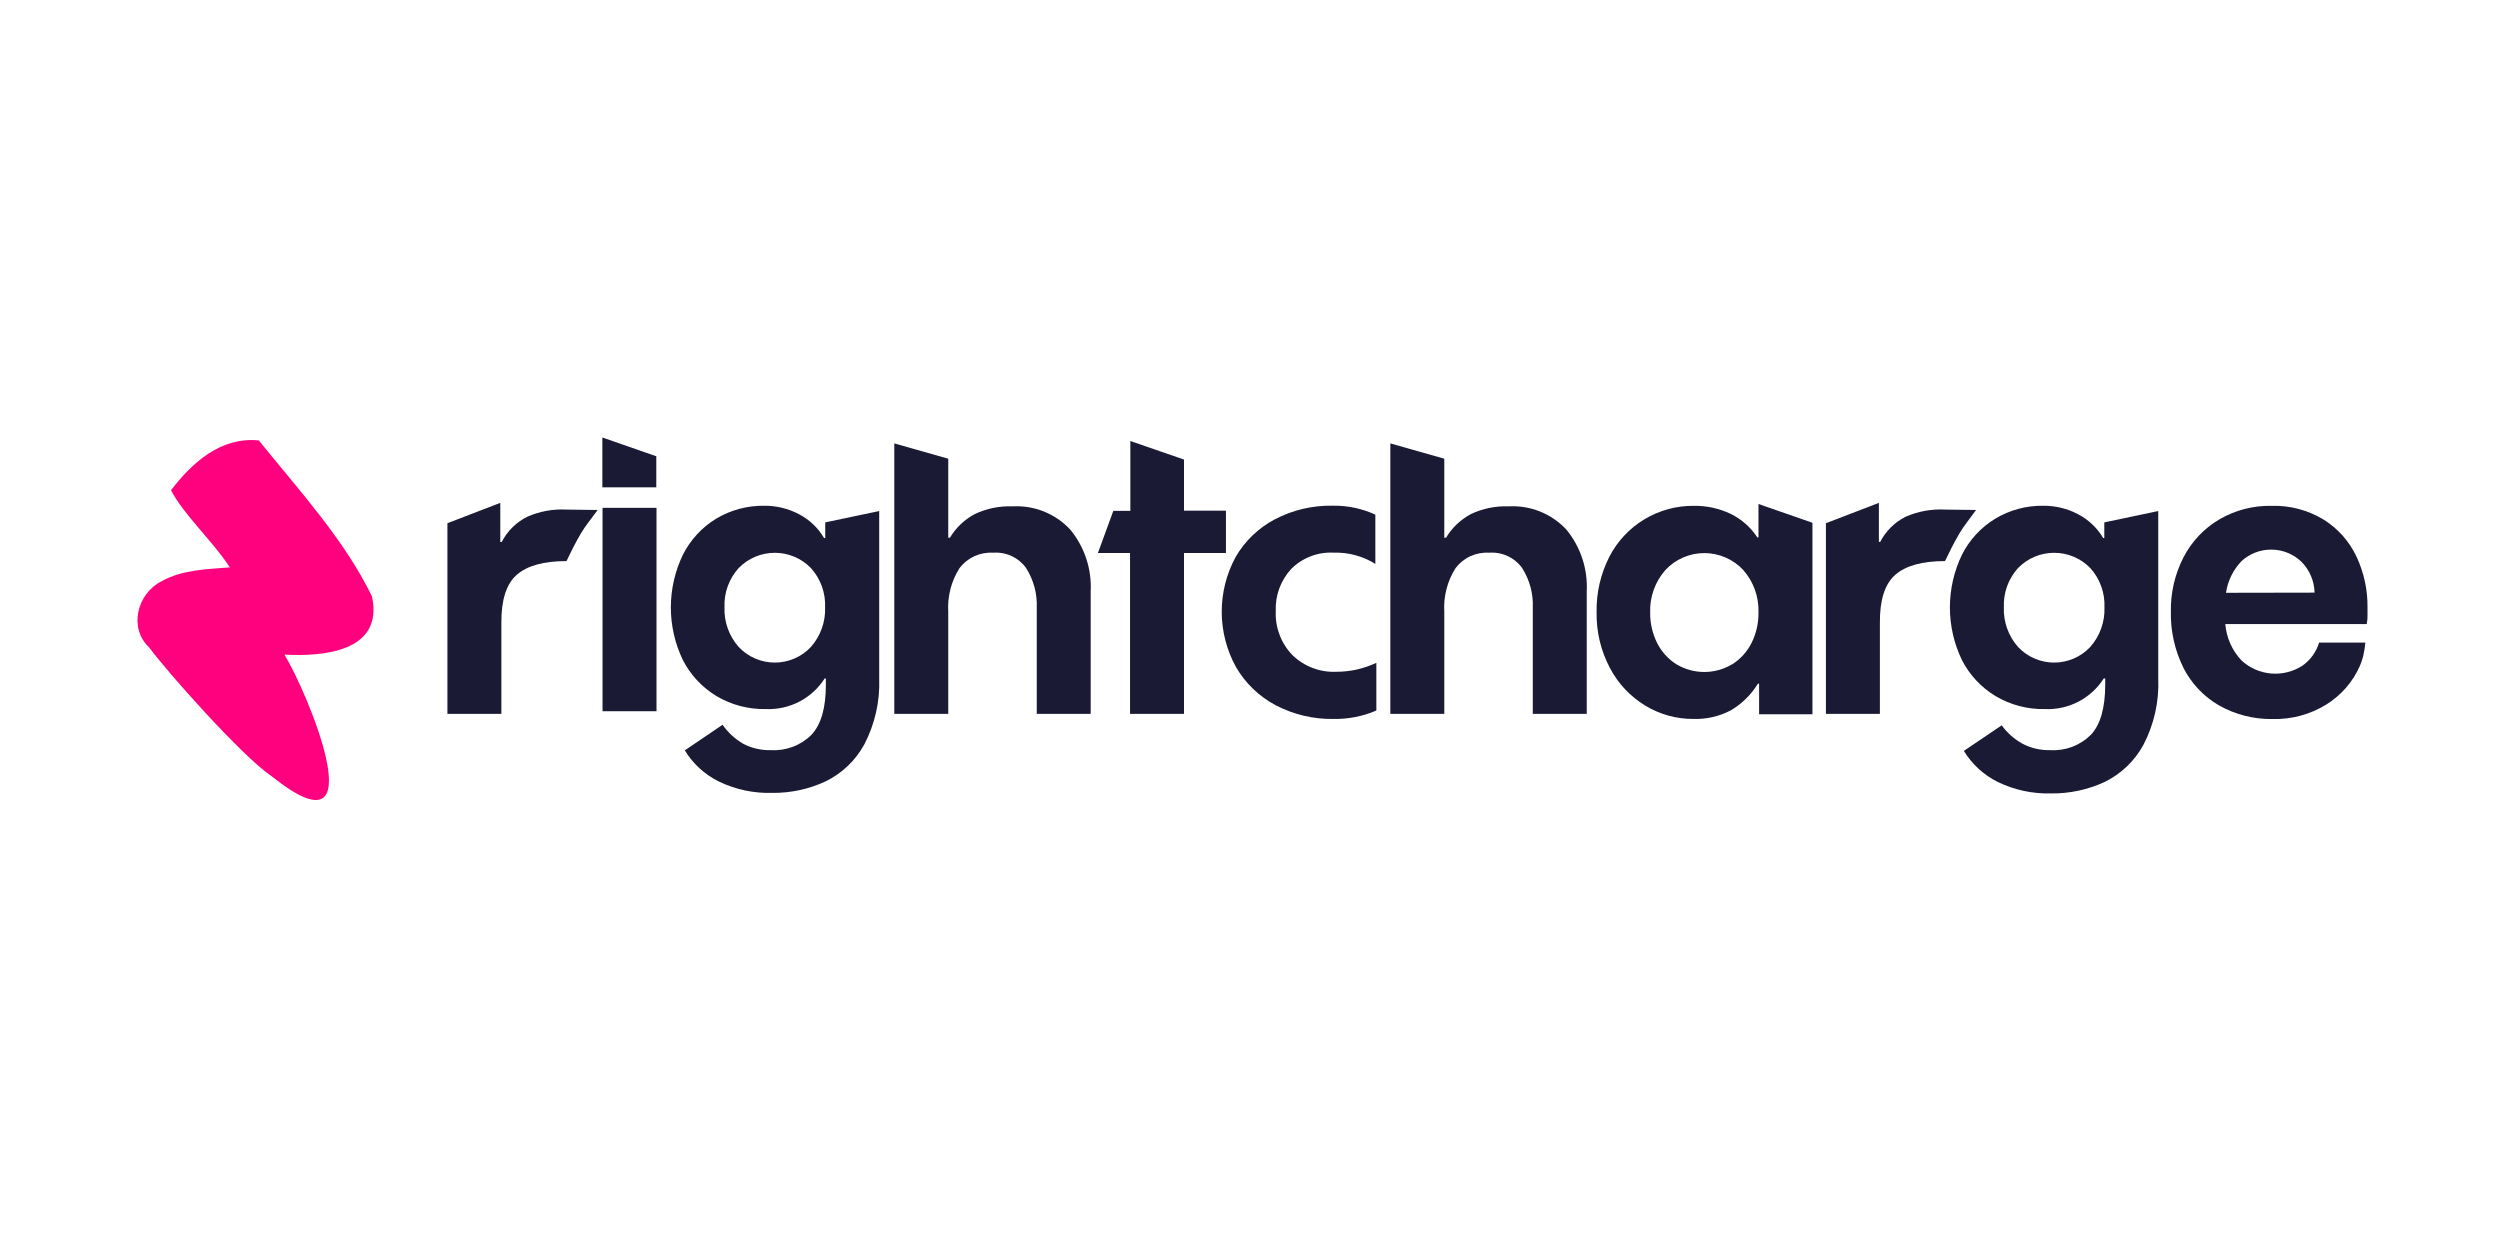
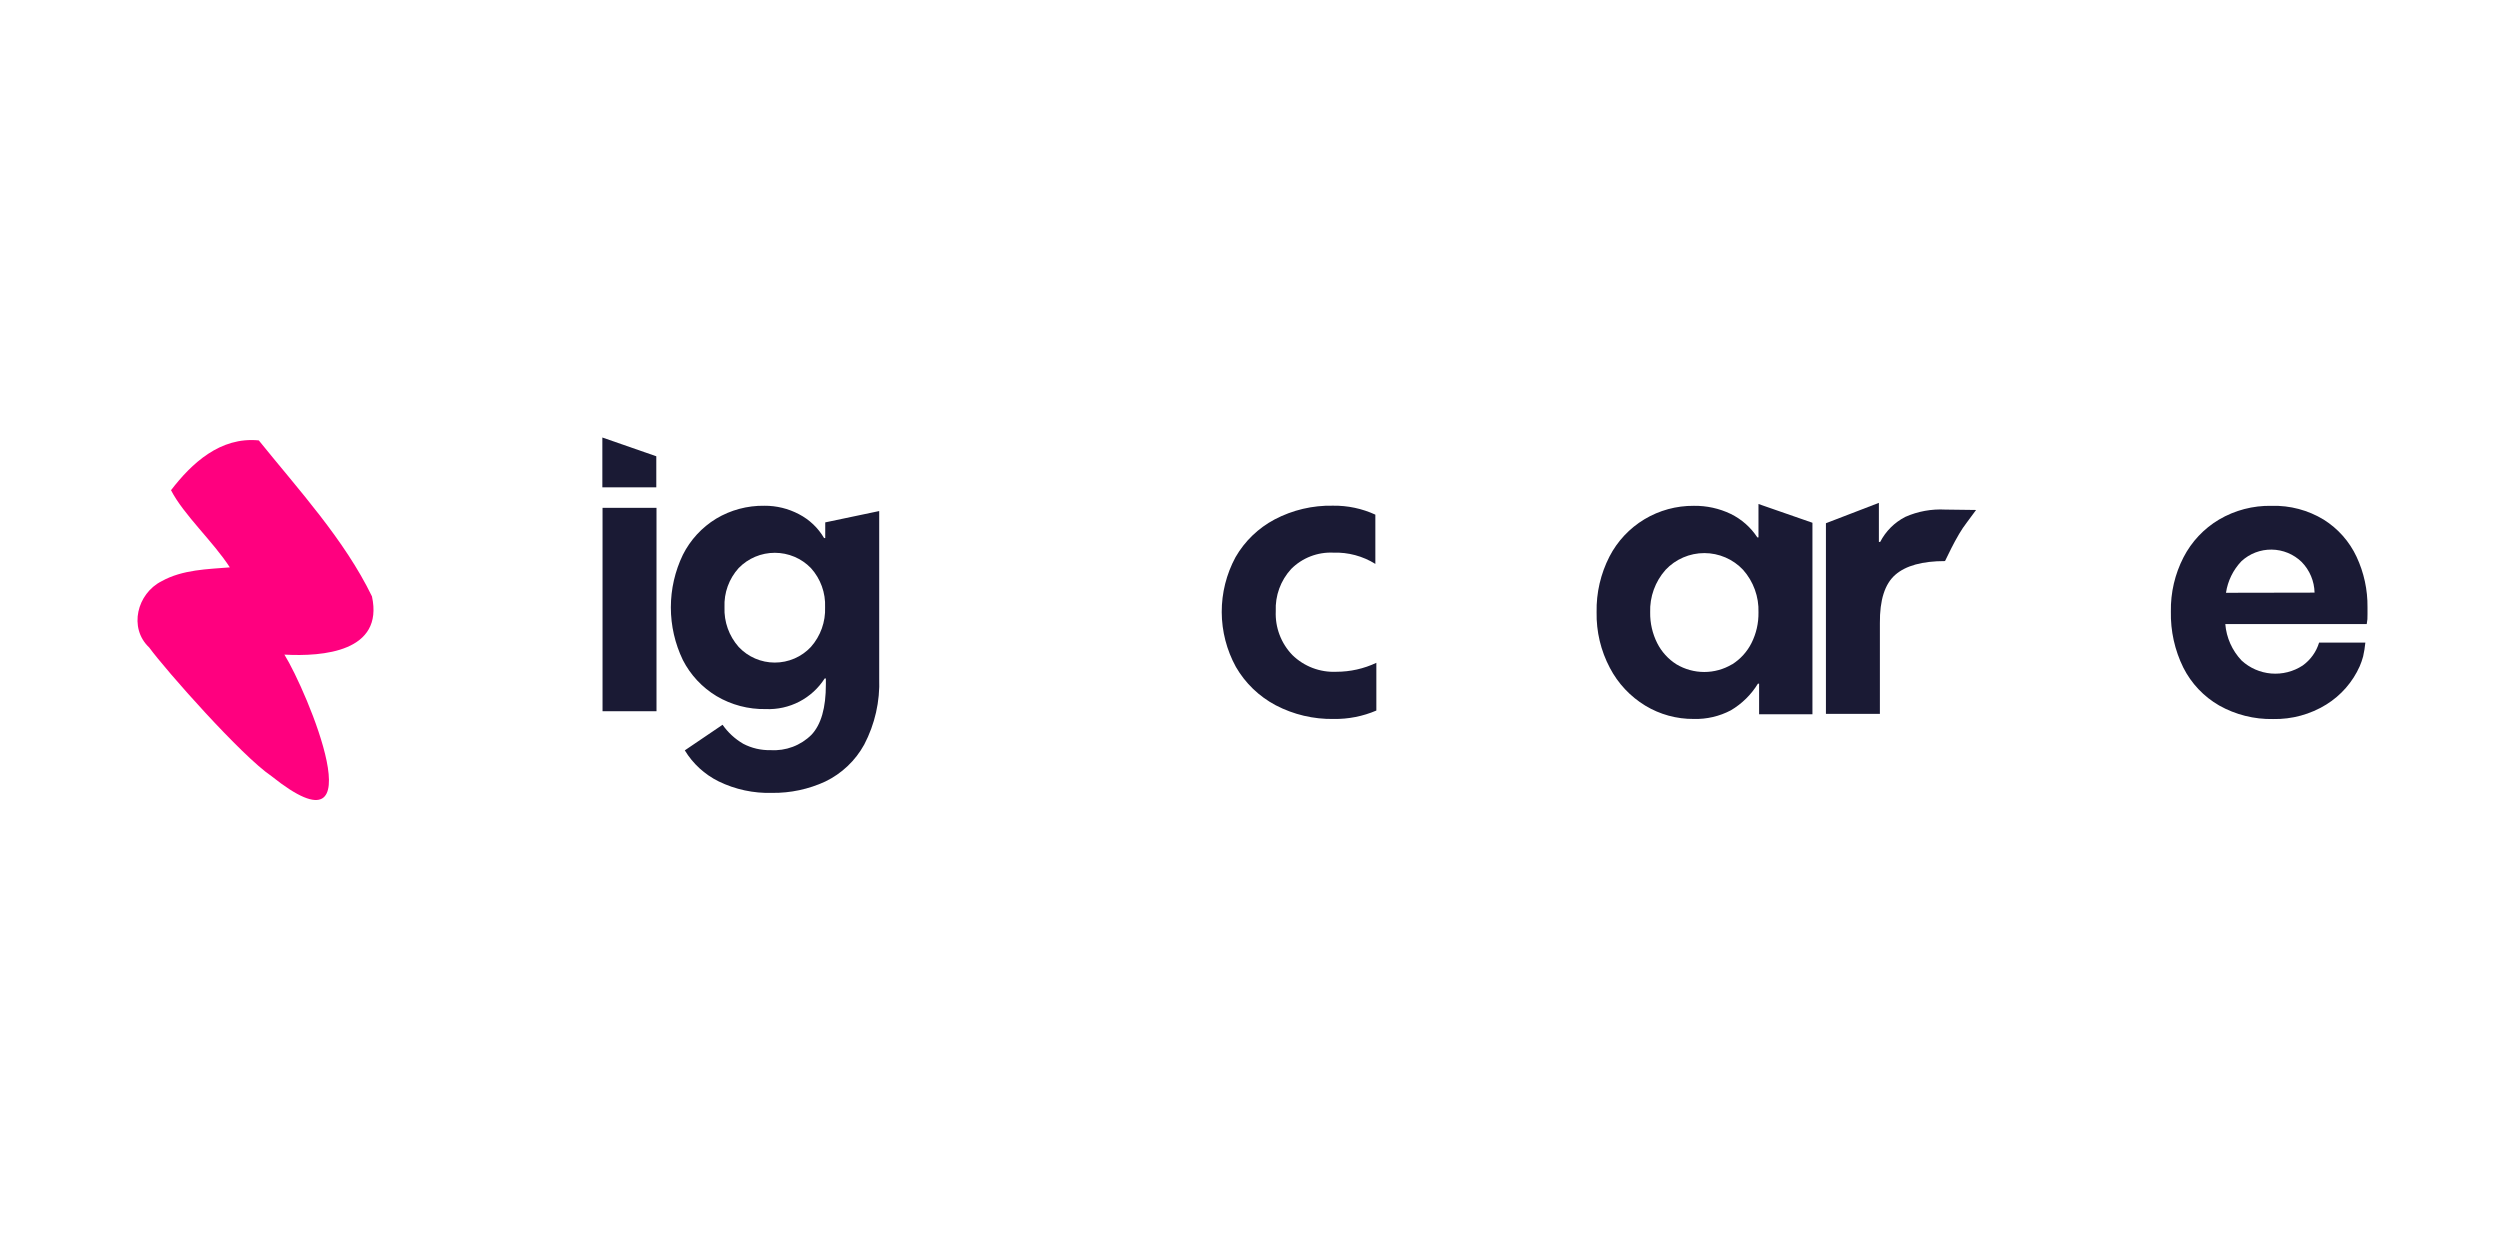
<svg xmlns="http://www.w3.org/2000/svg" width="200" height="100" viewBox="0 0 200 100" fill="none">
  <path d="M48.188 38.984V35L52.504 36.502V38.984" fill="#1A1A34" />
  <path d="M48.203 56.898V40.627H52.52V56.898H48.203Z" fill="#1A1A34" />
  <path d="M59.458 59.502C60.132 59.855 60.886 60.03 61.647 60.011C62.248 60.049 62.851 59.96 63.414 59.748C63.978 59.537 64.49 59.209 64.915 58.785C65.688 57.968 66.073 56.624 66.069 54.753V54.275H65.976C65.476 55.059 64.777 55.699 63.948 56.13C63.12 56.56 62.192 56.766 61.259 56.726C59.876 56.753 58.513 56.394 57.325 55.69C56.173 54.997 55.239 53.997 54.63 52.804C53.997 51.489 53.668 50.051 53.668 48.593C53.668 47.136 53.997 45.697 54.63 44.383C55.227 43.193 56.148 42.193 57.288 41.496C58.451 40.799 59.789 40.44 61.148 40.461C62.113 40.453 63.064 40.685 63.916 41.135C64.755 41.57 65.452 42.233 65.927 43.047H66.019V41.791L70.336 40.884V54.268C70.406 56.107 69.993 57.931 69.139 59.563C68.435 60.849 67.344 61.884 66.019 62.524C64.689 63.138 63.237 63.448 61.77 63.431C60.29 63.474 58.821 63.159 57.491 62.511C56.37 61.956 55.431 61.095 54.784 60.029L57.805 57.982C58.239 58.602 58.803 59.121 59.458 59.502ZM64.872 51.756C65.646 50.881 66.052 49.745 66.007 48.581C66.055 47.428 65.648 46.302 64.872 45.443C64.498 45.058 64.049 44.751 63.553 44.541C63.056 44.332 62.523 44.224 61.983 44.224C61.444 44.224 60.91 44.332 60.414 44.541C59.917 44.751 59.469 45.058 59.094 45.443C58.318 46.302 57.911 47.428 57.96 48.581C57.914 49.745 58.321 50.881 59.094 51.756C59.464 52.15 59.911 52.465 60.408 52.68C60.905 52.895 61.441 53.006 61.983 53.006C62.525 53.006 63.062 52.895 63.559 52.68C64.056 52.465 64.503 52.15 64.872 51.756Z" fill="#1A1A34" />
-   <path d="M75.995 43.016C76.473 42.214 77.164 41.559 77.993 41.122C78.927 40.679 79.956 40.469 80.99 40.509C81.848 40.46 82.706 40.599 83.503 40.917C84.3 41.235 85.017 41.724 85.603 42.348C86.755 43.736 87.345 45.502 87.255 47.3V57.112H82.939V48.642C82.991 47.514 82.694 46.398 82.088 45.443C81.793 45.032 81.396 44.703 80.936 44.488C80.476 44.273 79.968 44.18 79.461 44.217C78.945 44.184 78.428 44.279 77.958 44.492C77.488 44.706 77.078 45.033 76.766 45.443C76.099 46.492 75.782 47.722 75.86 48.961V57.112H71.543V35.472L75.86 36.697V43.016H75.995Z" fill="#1A1A34" />
-   <path d="M94.72 36.765V40.853H98.075V44.242H94.72V57.112H90.403V44.242H87.832L89.065 40.871H90.428V35.282L94.72 36.765Z" fill="#1A1A34" />
  <path d="M106.698 57.517C105.082 57.545 103.485 57.168 102.055 56.42C100.726 55.716 99.623 54.654 98.873 53.356C98.134 52.01 97.744 50.502 97.738 48.969C97.733 47.435 98.112 45.925 98.842 44.574C99.578 43.293 100.665 42.246 101.975 41.552C103.41 40.798 105.013 40.421 106.636 40.455C107.807 40.438 108.966 40.683 110.028 41.172V45.113C109.023 44.486 107.853 44.172 106.667 44.212C106.044 44.182 105.422 44.283 104.841 44.508C104.26 44.733 103.732 45.077 103.295 45.517C102.448 46.438 102.006 47.655 102.061 48.9C102.033 49.544 102.137 50.186 102.366 50.789C102.594 51.391 102.944 51.942 103.393 52.406C103.855 52.856 104.404 53.207 105.007 53.437C105.611 53.667 106.256 53.771 106.901 53.742C108.011 53.743 109.106 53.498 110.108 53.025V56.843C109.032 57.305 107.869 57.534 106.698 57.517Z" fill="#1A1A34" />
-   <path d="M115.685 43.016C116.163 42.214 116.854 41.559 117.683 41.122C118.617 40.679 119.645 40.469 120.68 40.509C121.537 40.46 122.395 40.599 123.192 40.917C123.989 41.235 124.706 41.724 125.293 42.348C126.443 43.737 127.03 45.503 126.939 47.3V57.112H122.622V48.642C122.675 47.514 122.378 46.398 121.771 45.443C121.475 45.031 121.077 44.702 120.616 44.487C120.155 44.273 119.645 44.18 119.138 44.217C118.623 44.184 118.108 44.279 117.638 44.492C117.169 44.706 116.76 45.033 116.449 45.443C115.782 46.492 115.465 47.722 115.543 48.961V57.112H111.227V35.472L115.543 36.697V43.016H115.685Z" fill="#1A1A34" />
  <path d="M138.471 56.824C137.559 57.305 136.537 57.544 135.505 57.516C134.135 57.528 132.789 57.158 131.62 56.45C130.417 55.717 129.438 54.673 128.789 53.428C128.063 52.056 127.698 50.523 127.728 48.973C127.698 47.428 128.052 45.9 128.758 44.523C129.394 43.292 130.361 42.26 131.552 41.543C132.744 40.827 134.112 40.454 135.505 40.466C136.524 40.451 137.533 40.671 138.452 41.11C139.321 41.534 140.059 42.184 140.586 42.991H140.678V40.319L144.995 41.821V57.142H140.728V54.691H140.635C140.101 55.568 139.357 56.3 138.471 56.824ZM138.575 53.146C139.234 52.73 139.767 52.143 140.117 51.449C140.5 50.688 140.692 49.847 140.678 48.997C140.721 47.745 140.28 46.523 139.445 45.584C139.048 45.162 138.568 44.826 138.035 44.596C137.502 44.366 136.928 44.247 136.347 44.247C135.765 44.247 135.19 44.366 134.658 44.596C134.124 44.826 133.644 45.162 133.248 45.584C132.412 46.523 131.971 47.745 132.014 48.997C132.001 49.847 132.194 50.688 132.576 51.449C132.926 52.143 133.458 52.73 134.117 53.146C134.789 53.547 135.557 53.759 136.341 53.759C137.124 53.759 137.892 53.547 138.563 53.146H138.575Z" fill="#1A1A34" />
  <path d="M150.415 43.354C150.859 42.494 151.562 41.793 152.426 41.35C153.429 40.906 154.524 40.707 155.619 40.767L158.086 40.798L157.352 41.791C157.128 42.082 156.922 42.387 156.736 42.704C156.483 43.139 156.279 43.513 156.12 43.832L155.601 44.886C153.788 44.886 152.463 45.251 151.624 45.983C150.785 46.714 150.374 48.003 150.391 49.85V57.112H146.074V41.858L150.311 40.228V43.354H150.415Z" fill="#1A1A34" />
-   <path d="M161.807 59.502C162.483 59.855 163.239 60.03 164.002 60.011C164.604 60.049 165.206 59.959 165.77 59.748C166.333 59.536 166.844 59.208 167.271 58.785C168.035 57.968 168.418 56.624 168.418 54.753V54.275H168.301C167.802 55.061 167.103 55.702 166.274 56.132C165.445 56.563 164.517 56.767 163.583 56.726C162.2 56.753 160.837 56.394 159.649 55.69C158.497 54.997 157.564 53.997 156.954 52.804C156.321 51.489 155.992 50.051 155.992 48.593C155.992 47.136 156.321 45.697 156.954 44.383C157.552 43.192 158.476 42.191 159.618 41.497C160.779 40.798 162.115 40.439 163.473 40.461C164.437 40.453 165.389 40.685 166.241 41.135C167.08 41.572 167.779 42.234 168.258 43.047H168.344V41.791L172.66 40.884V54.269C172.738 56.121 172.326 57.962 171.464 59.606C170.76 60.891 169.672 61.925 168.35 62.567C167.018 63.18 165.563 63.49 164.095 63.474C162.615 63.516 161.146 63.201 159.816 62.554C158.696 61.997 157.758 61.136 157.108 60.072L160.137 58.025C160.578 58.633 161.148 59.138 161.807 59.502ZM167.221 51.756C167.995 50.881 168.402 49.745 168.356 48.581C168.404 47.428 167.997 46.302 167.221 45.443C166.847 45.058 166.398 44.751 165.902 44.541C165.406 44.332 164.872 44.224 164.333 44.224C163.793 44.224 163.26 44.332 162.763 44.541C162.267 44.751 161.818 45.058 161.443 45.443C160.667 46.302 160.261 47.428 160.309 48.581C160.263 49.745 160.67 50.881 161.443 51.756C161.812 52.15 162.26 52.465 162.757 52.68C163.254 52.895 163.791 53.006 164.333 53.006C164.874 53.006 165.411 52.895 165.908 52.68C166.405 52.465 166.852 52.15 167.221 51.756Z" fill="#1A1A34" />
  <path d="M174.681 44.585C175.326 43.333 176.311 42.286 177.524 41.564C178.792 40.818 180.244 40.438 181.717 40.467C183.192 40.423 184.647 40.809 185.905 41.576C187.046 42.295 187.956 43.324 188.525 44.542C189.117 45.807 189.416 47.187 189.4 48.581V49.145C189.411 49.406 189.39 49.667 189.339 49.923H178.024C178.112 51.014 178.571 52.042 179.325 52.84C179.976 53.441 180.811 53.807 181.697 53.881C182.582 53.954 183.467 53.73 184.209 53.245C184.841 52.794 185.305 52.147 185.528 51.406H189.228C189.193 51.779 189.133 52.15 189.05 52.516C188.979 52.783 188.887 53.045 188.778 53.3C188.214 54.564 187.282 55.632 186.101 56.364C184.826 57.152 183.348 57.554 181.847 57.523C180.337 57.552 178.845 57.178 177.531 56.438C176.302 55.728 175.307 54.678 174.669 53.416C173.978 52.018 173.637 50.475 173.67 48.918C173.644 47.413 173.992 45.925 174.681 44.585ZM185.165 47.41C185.145 46.493 184.777 45.617 184.135 44.959C183.493 44.334 182.634 43.979 181.736 43.968C180.837 43.956 179.97 44.289 179.313 44.898C178.65 45.593 178.22 46.475 178.079 47.423L185.165 47.41Z" fill="#1A1A34" />
-   <path d="M40.141 43.354C40.584 42.492 41.29 41.791 42.157 41.35C43.158 40.906 44.251 40.706 45.345 40.767L47.812 40.798L47.072 41.791C46.847 42.082 46.641 42.387 46.455 42.704C46.202 43.139 45.999 43.513 45.838 43.832L45.32 44.886C43.507 44.886 42.182 45.251 41.343 45.983C40.504 46.714 40.093 48.003 40.11 49.85V57.112H35.793V41.858L40.023 40.228V43.354H40.141Z" fill="#1A1A34" />
  <path d="M29.757 47.711C27.561 43.182 23.892 39.186 20.704 35.233C17.621 34.927 15.327 37.072 13.681 39.217C14.698 41.19 17.054 43.323 18.386 45.389C16.628 45.536 14.606 45.56 12.928 46.498C10.967 47.484 10.271 50.236 11.935 51.799C13.28 53.638 19.335 60.483 21.709 62.083C30.342 68.996 24.527 55.219 22.752 52.369C25.853 52.54 30.719 52.136 29.757 47.711Z" fill="#FF007F" />
</svg>